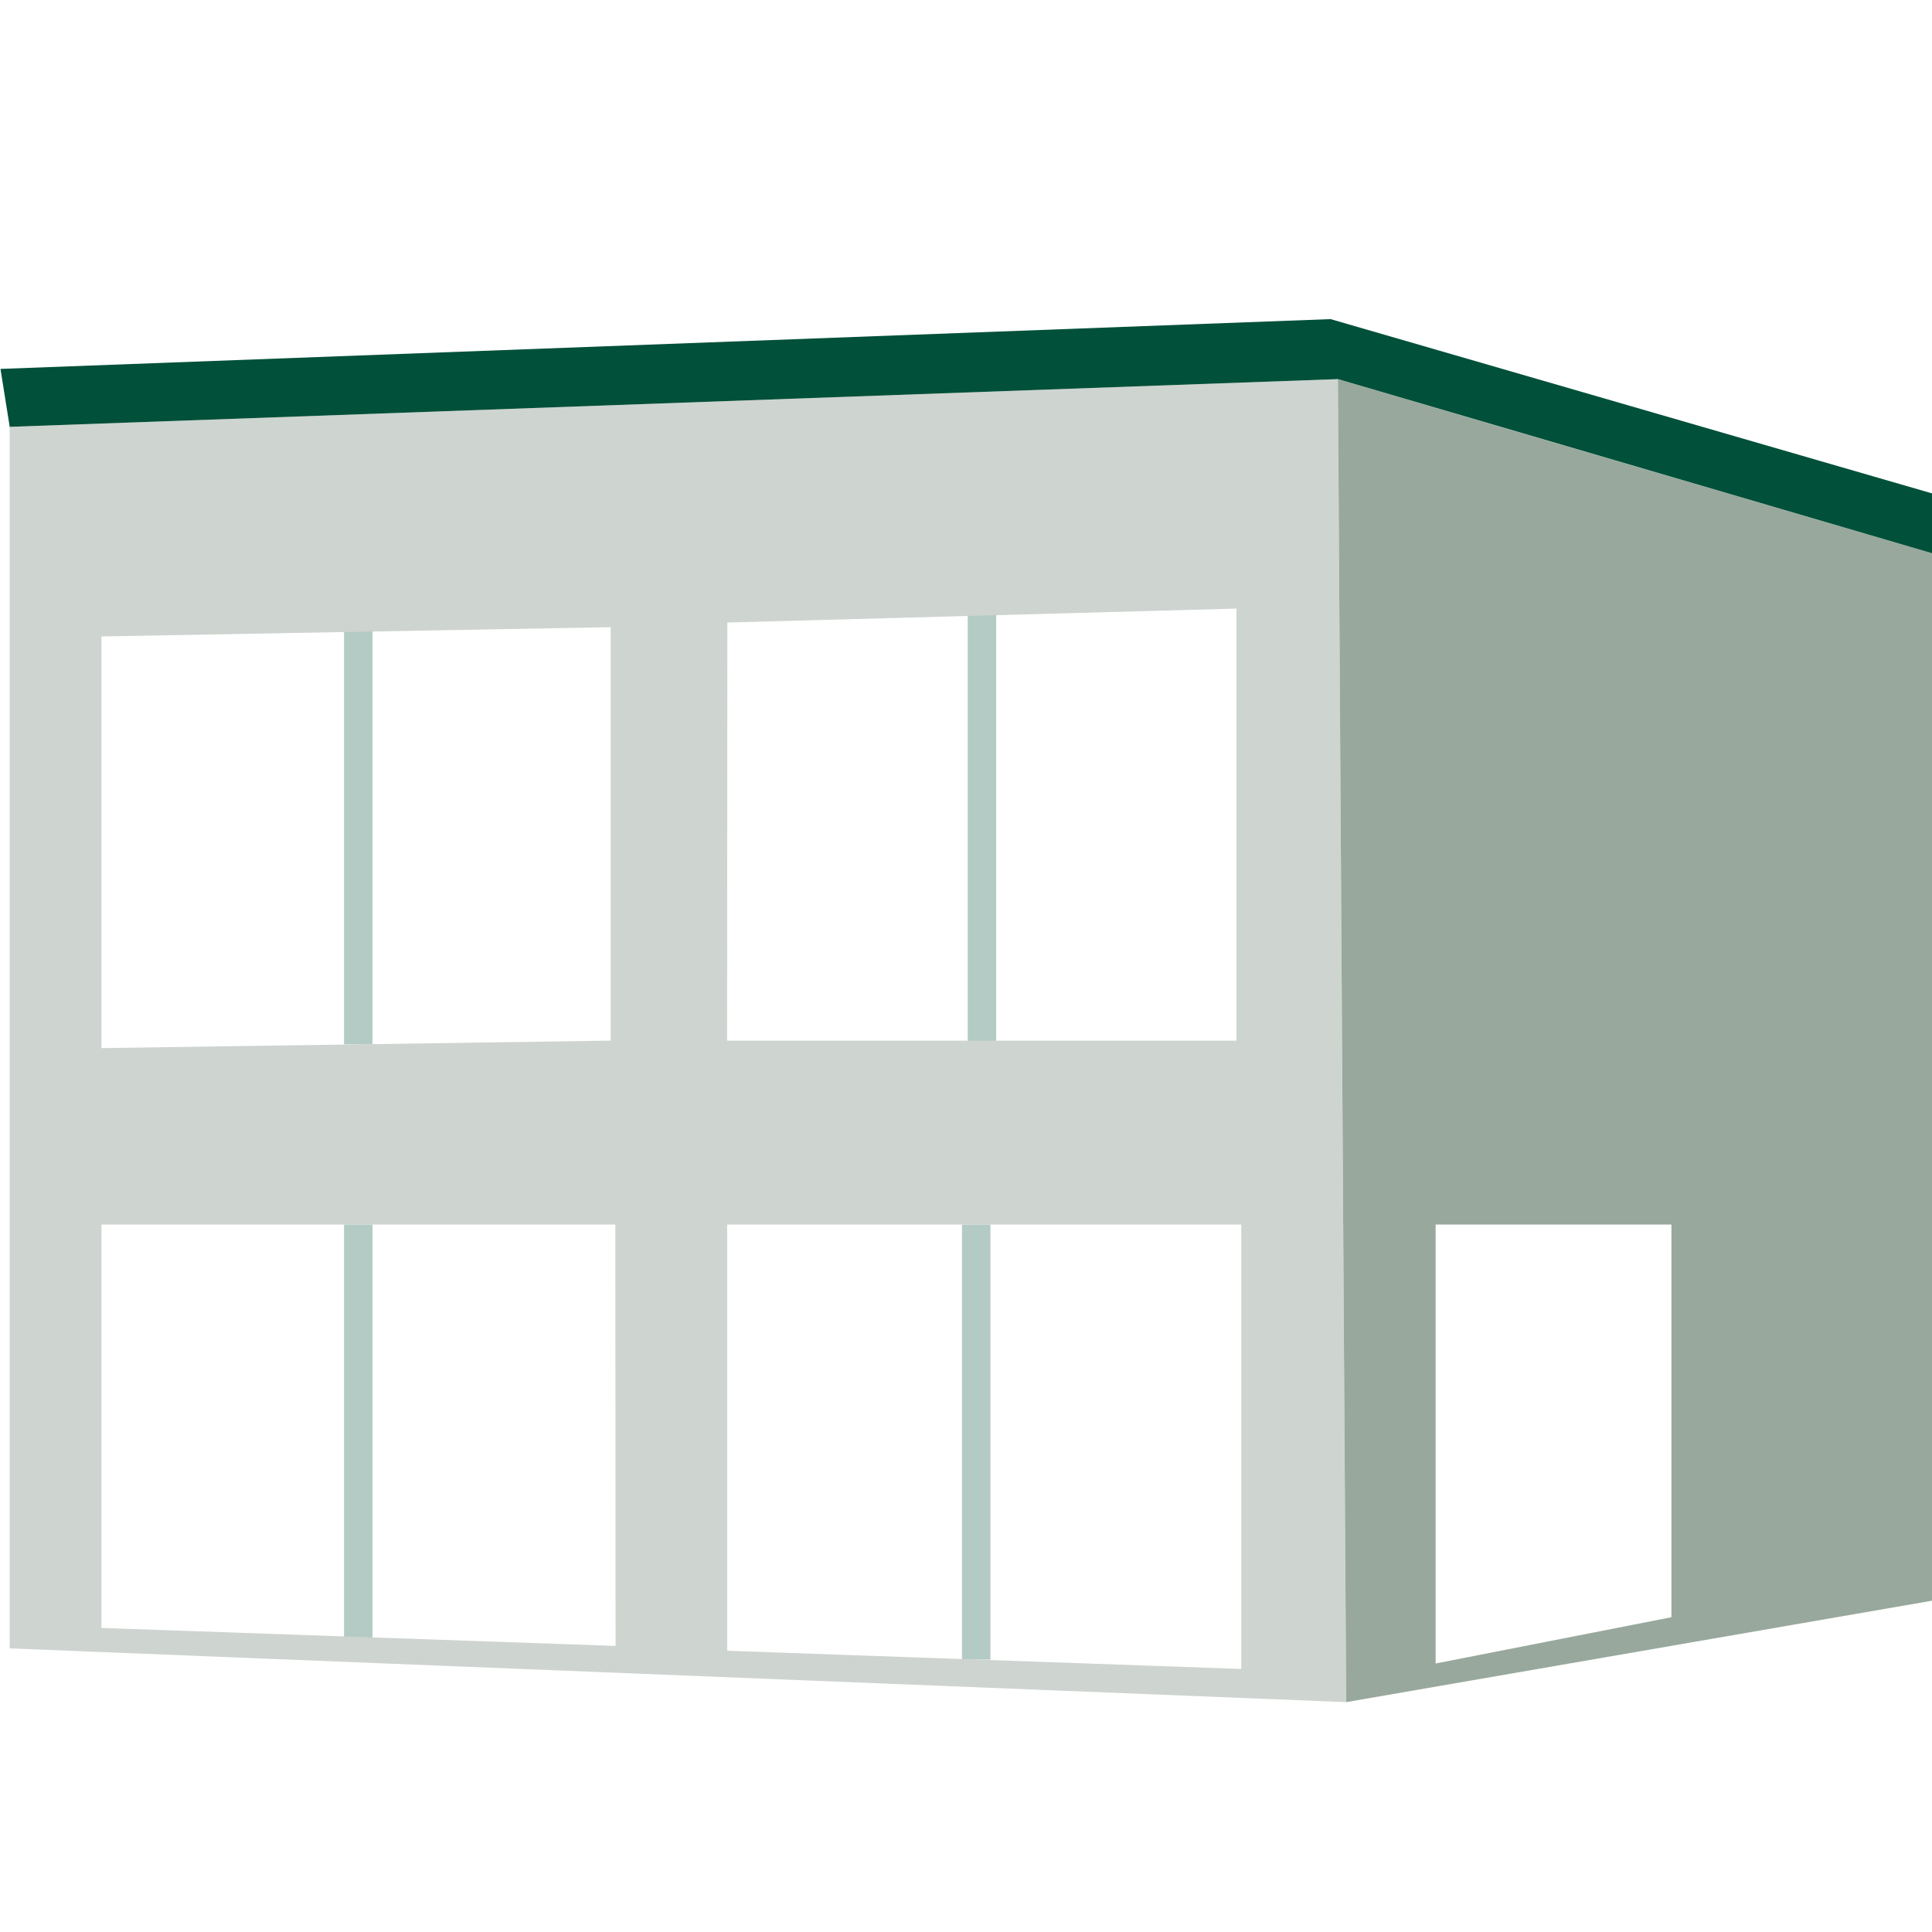
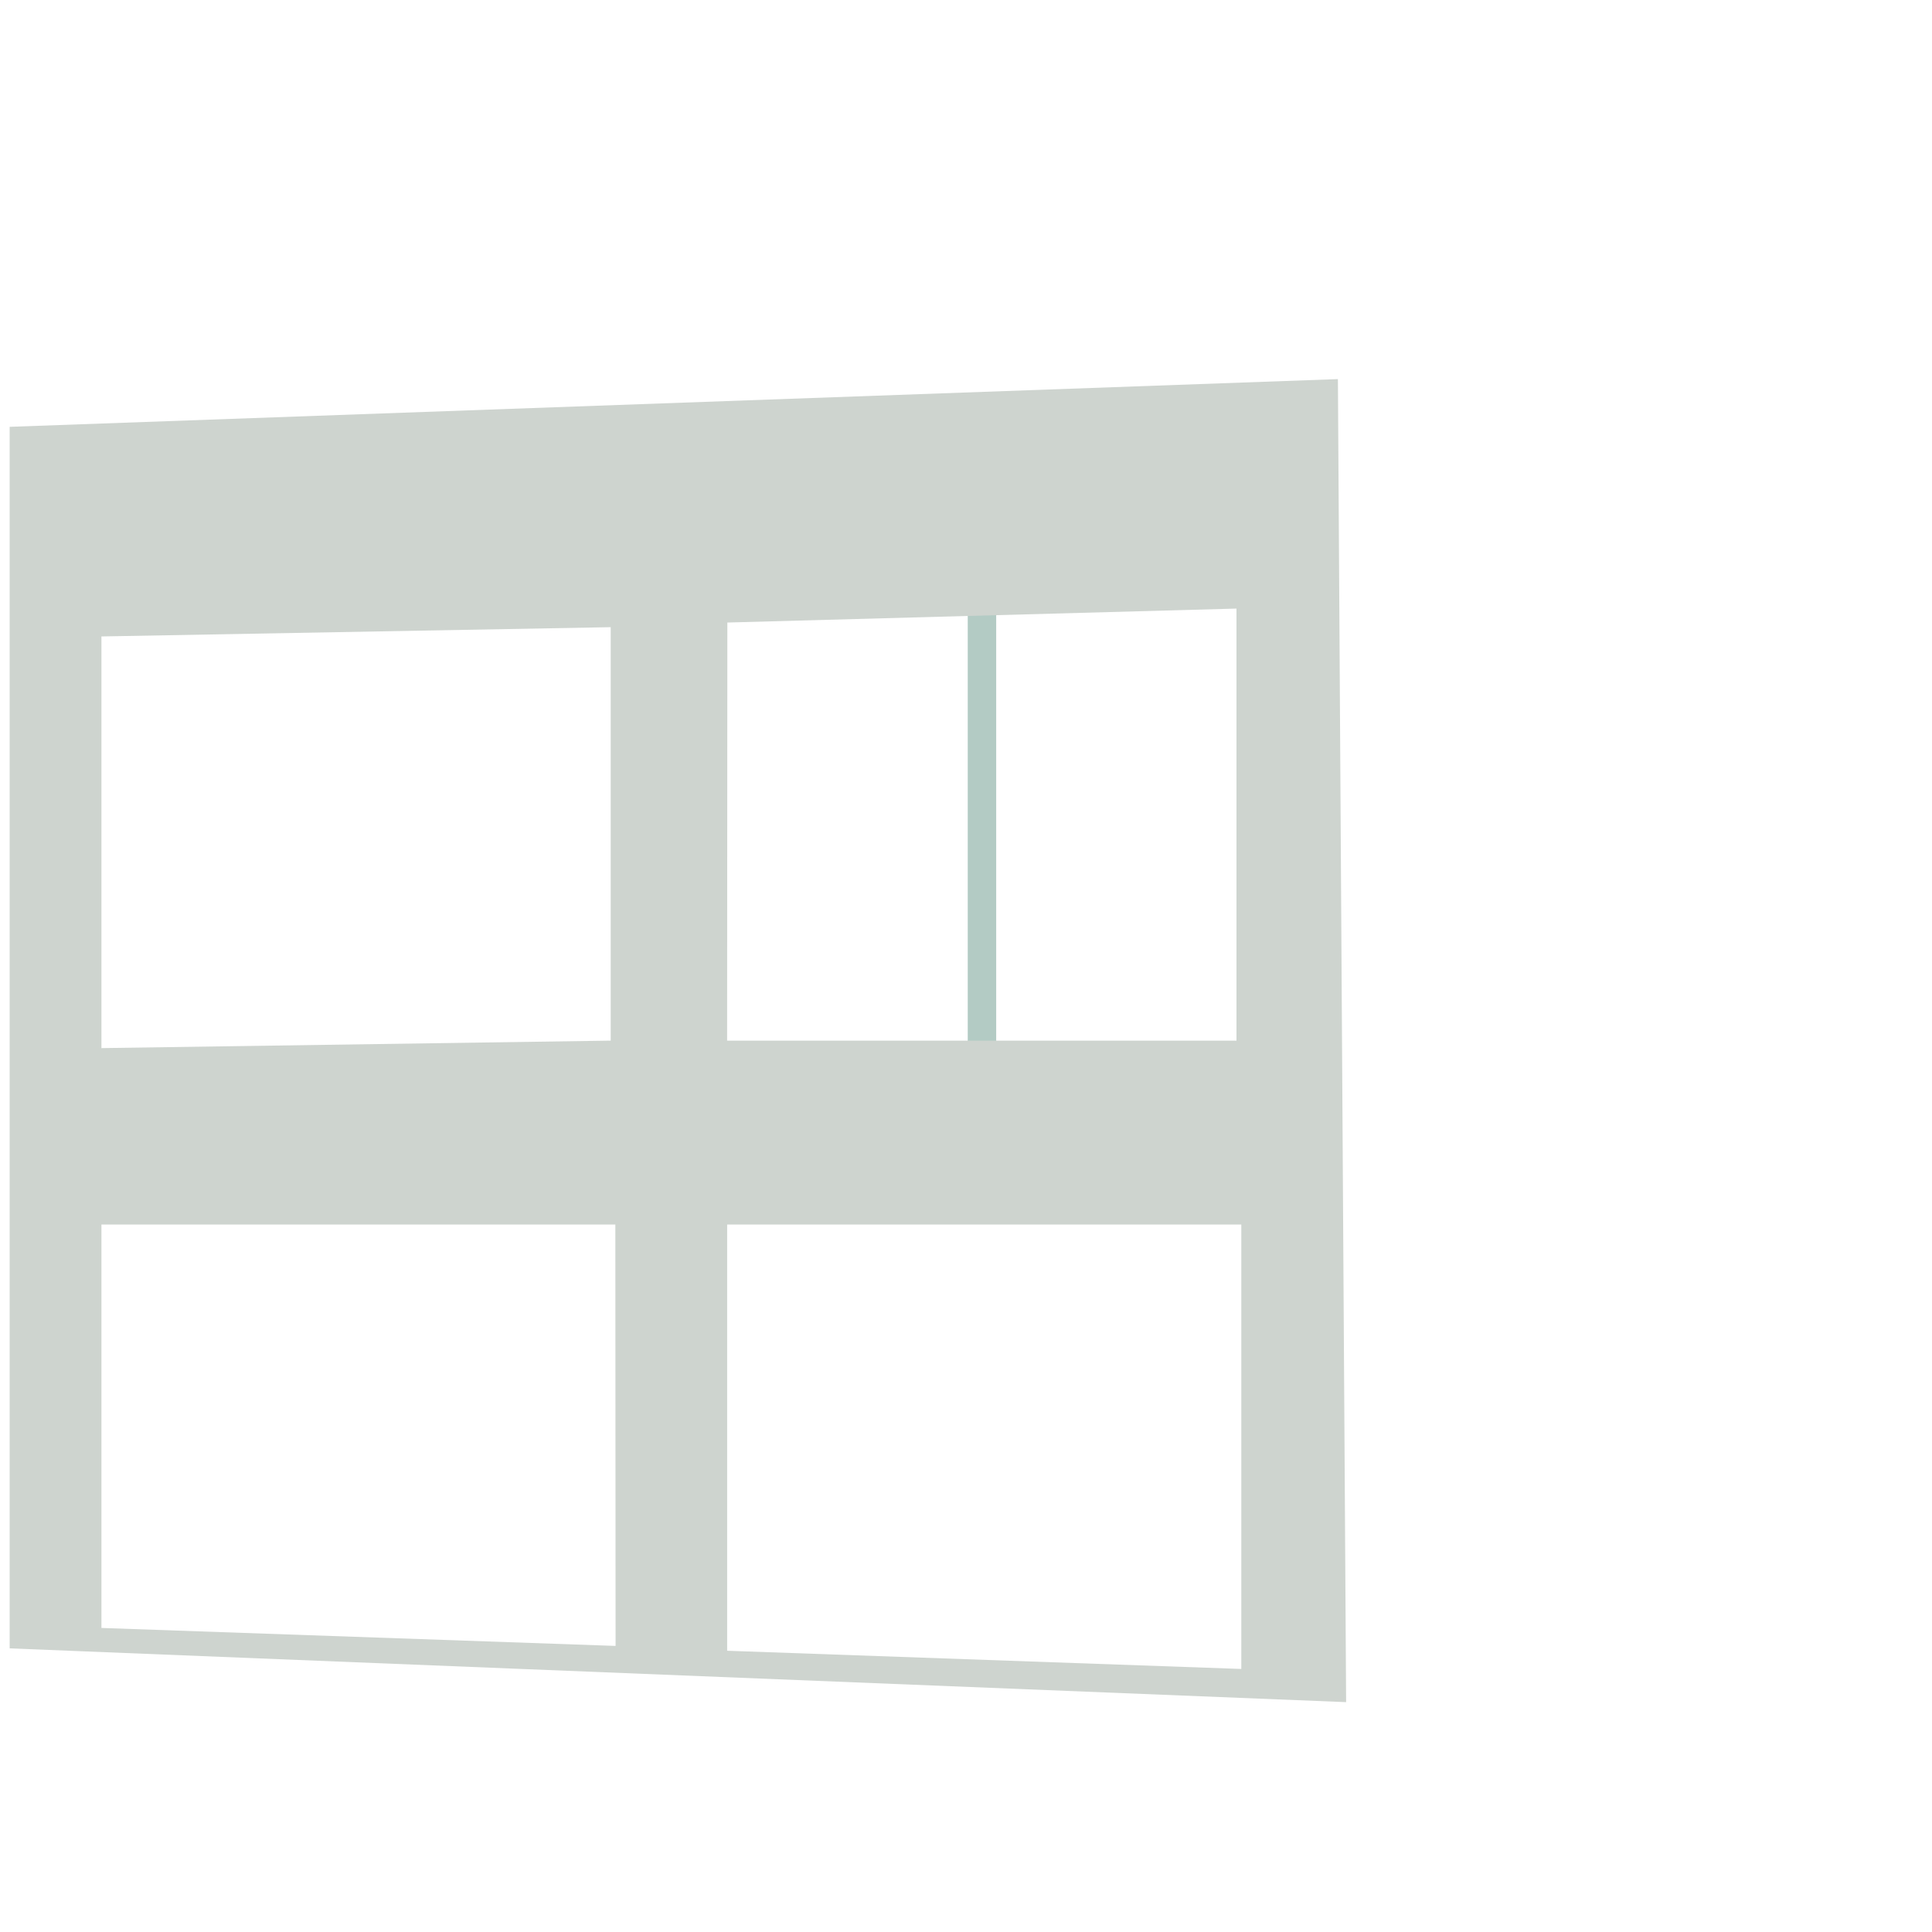
<svg xmlns="http://www.w3.org/2000/svg" id="Ebene_1" data-name="Ebene 1" width="400" height="400" viewBox="0 0 400 400">
  <defs>
    <clipPath id="clip-path">
      <path d="M-474.27,2487.74H-532.6V2462a8.46,8.46,0,0,0-8.34-8.57h-50a8.47,8.47,0,0,0-8.33,8.57v25.71H-732.6V2462a8.46,8.46,0,0,0-8.34-8.57h-50a8.47,8.47,0,0,0-8.33,8.57v25.71H-857.6a8.47,8.47,0,0,0-8.34,8.58v77.14h400v-77.14A8.46,8.46,0,0,0-474.27,2487.74ZM-782.6,2522h33.33V2470.6H-782.6Zm200,0h33.33V2470.6H-582.6Z" style="fill:none;clip-rule:evenodd" />
    </clipPath>
    <clipPath id="clip-path-2">
      <path d="M-865.94,2586.79v258.34a8.35,8.35,0,0,0,8.34,8.33h383.33a8.32,8.32,0,0,0,8.33-8.33V2586.79Zm312.17,69.74-125.38,133.71a16.65,16.65,0,0,1-23.57,0L-761,2731.91a16.68,16.68,0,0,1,0-23.57,16.65,16.65,0,0,1,23.56,0l46.19,46.15,113.21-120.76a16.67,16.67,0,0,1,23.57-.77A16.69,16.69,0,0,1-553.77,2656.53Z" style="fill:none;clip-rule:evenodd" />
    </clipPath>
    <clipPath id="clip-path-3">
      <path d="M391.67,2487.32H333.33v-25.4a8.4,8.4,0,0,0-8.33-8.46H275a8.41,8.41,0,0,0-8.33,8.46v25.4H133.33v-25.4a8.4,8.4,0,0,0-8.33-8.46H75a8.41,8.41,0,0,0-8.33,8.46v25.4H8.33A8.41,8.41,0,0,0,0,2495.79V2572H400v-76.19A8.4,8.4,0,0,0,391.67,2487.32ZM83.33,2521.18h33.34v-50.79H83.33Zm200,0h33.34v-50.79H283.33Z" style="fill:none;clip-rule:evenodd" />
    </clipPath>
    <clipPath id="clip-path-4">
      <path d="M-43.33,2487.35h-58.32V2462a8.41,8.41,0,0,0-8.34-8.46h-50a8.41,8.41,0,0,0-8.34,8.46v25.4H-301.64V2462a8.4,8.4,0,0,0-8.33-8.46h-50a8.41,8.41,0,0,0-8.33,8.46v25.4h-58.33a8.41,8.41,0,0,0-8.33,8.46V2572H-35v-76.19A8.41,8.41,0,0,0-43.33,2487.35Zm-308.31,33.86h33.33v-50.79h-33.33Zm200,0h33.33v-50.79h-33.33Z" style="fill:none;clip-rule:evenodd" />
    </clipPath>
    <clipPath id="clip-path-5">
      <path d="M-435,2586.81v258.32a8.34,8.34,0,0,0,8.33,8.33h383.3a8.33,8.33,0,0,0,8.34-8.33V2586.81Z" style="fill:none;clip-rule:evenodd" />
    </clipPath>
  </defs>
  <title>DF_ARH</title>
  <g style="opacity:0.3">
-     <rect x="71.23" y="253.52" width="5.89" height="87.21" style="fill:#015039" />
-   </g>
+     </g>
  <g style="opacity:0.3">
-     <rect x="71.23" y="128.85" width="5.89" height="87.38" style="fill:#015039" />
-   </g>
+     </g>
  <g style="opacity:0.3">
-     <rect x="199.17" y="253.52" width="5.89" height="90.08" style="fill:#015039" />
-   </g>
+     </g>
  <g style="opacity:0.3">
    <rect x="200.36" y="127.19" width="5.89" height="90.23" style="fill:#015039" />
  </g>
  <path d="M2,88.37V341.28h.1l276.6,11.13L277,78.49ZM21,131.77l105.44-1.92v85.6L21,217Zm106.45,209L21,337.05V253.52H127.4Zm23.14-211.88L256,126v89.46H150.54ZM257,345.54l-106.45-3.77V253.52H257Z" style="fill:#ced4cf" />
-   <path d="M311.5,88.64,277,78.49l1.71,273.92,121.29-21V114.54ZM297.23,344.41V253.52h48.82v81.31Z" style="fill:#98a89c" />
-   <polygon points="2.01 88.37 277 78.49 400 114.54 400 102.15 275.48 66.07 0.1 76.38 2.01 88.37" style="fill:#015039" />
</svg>